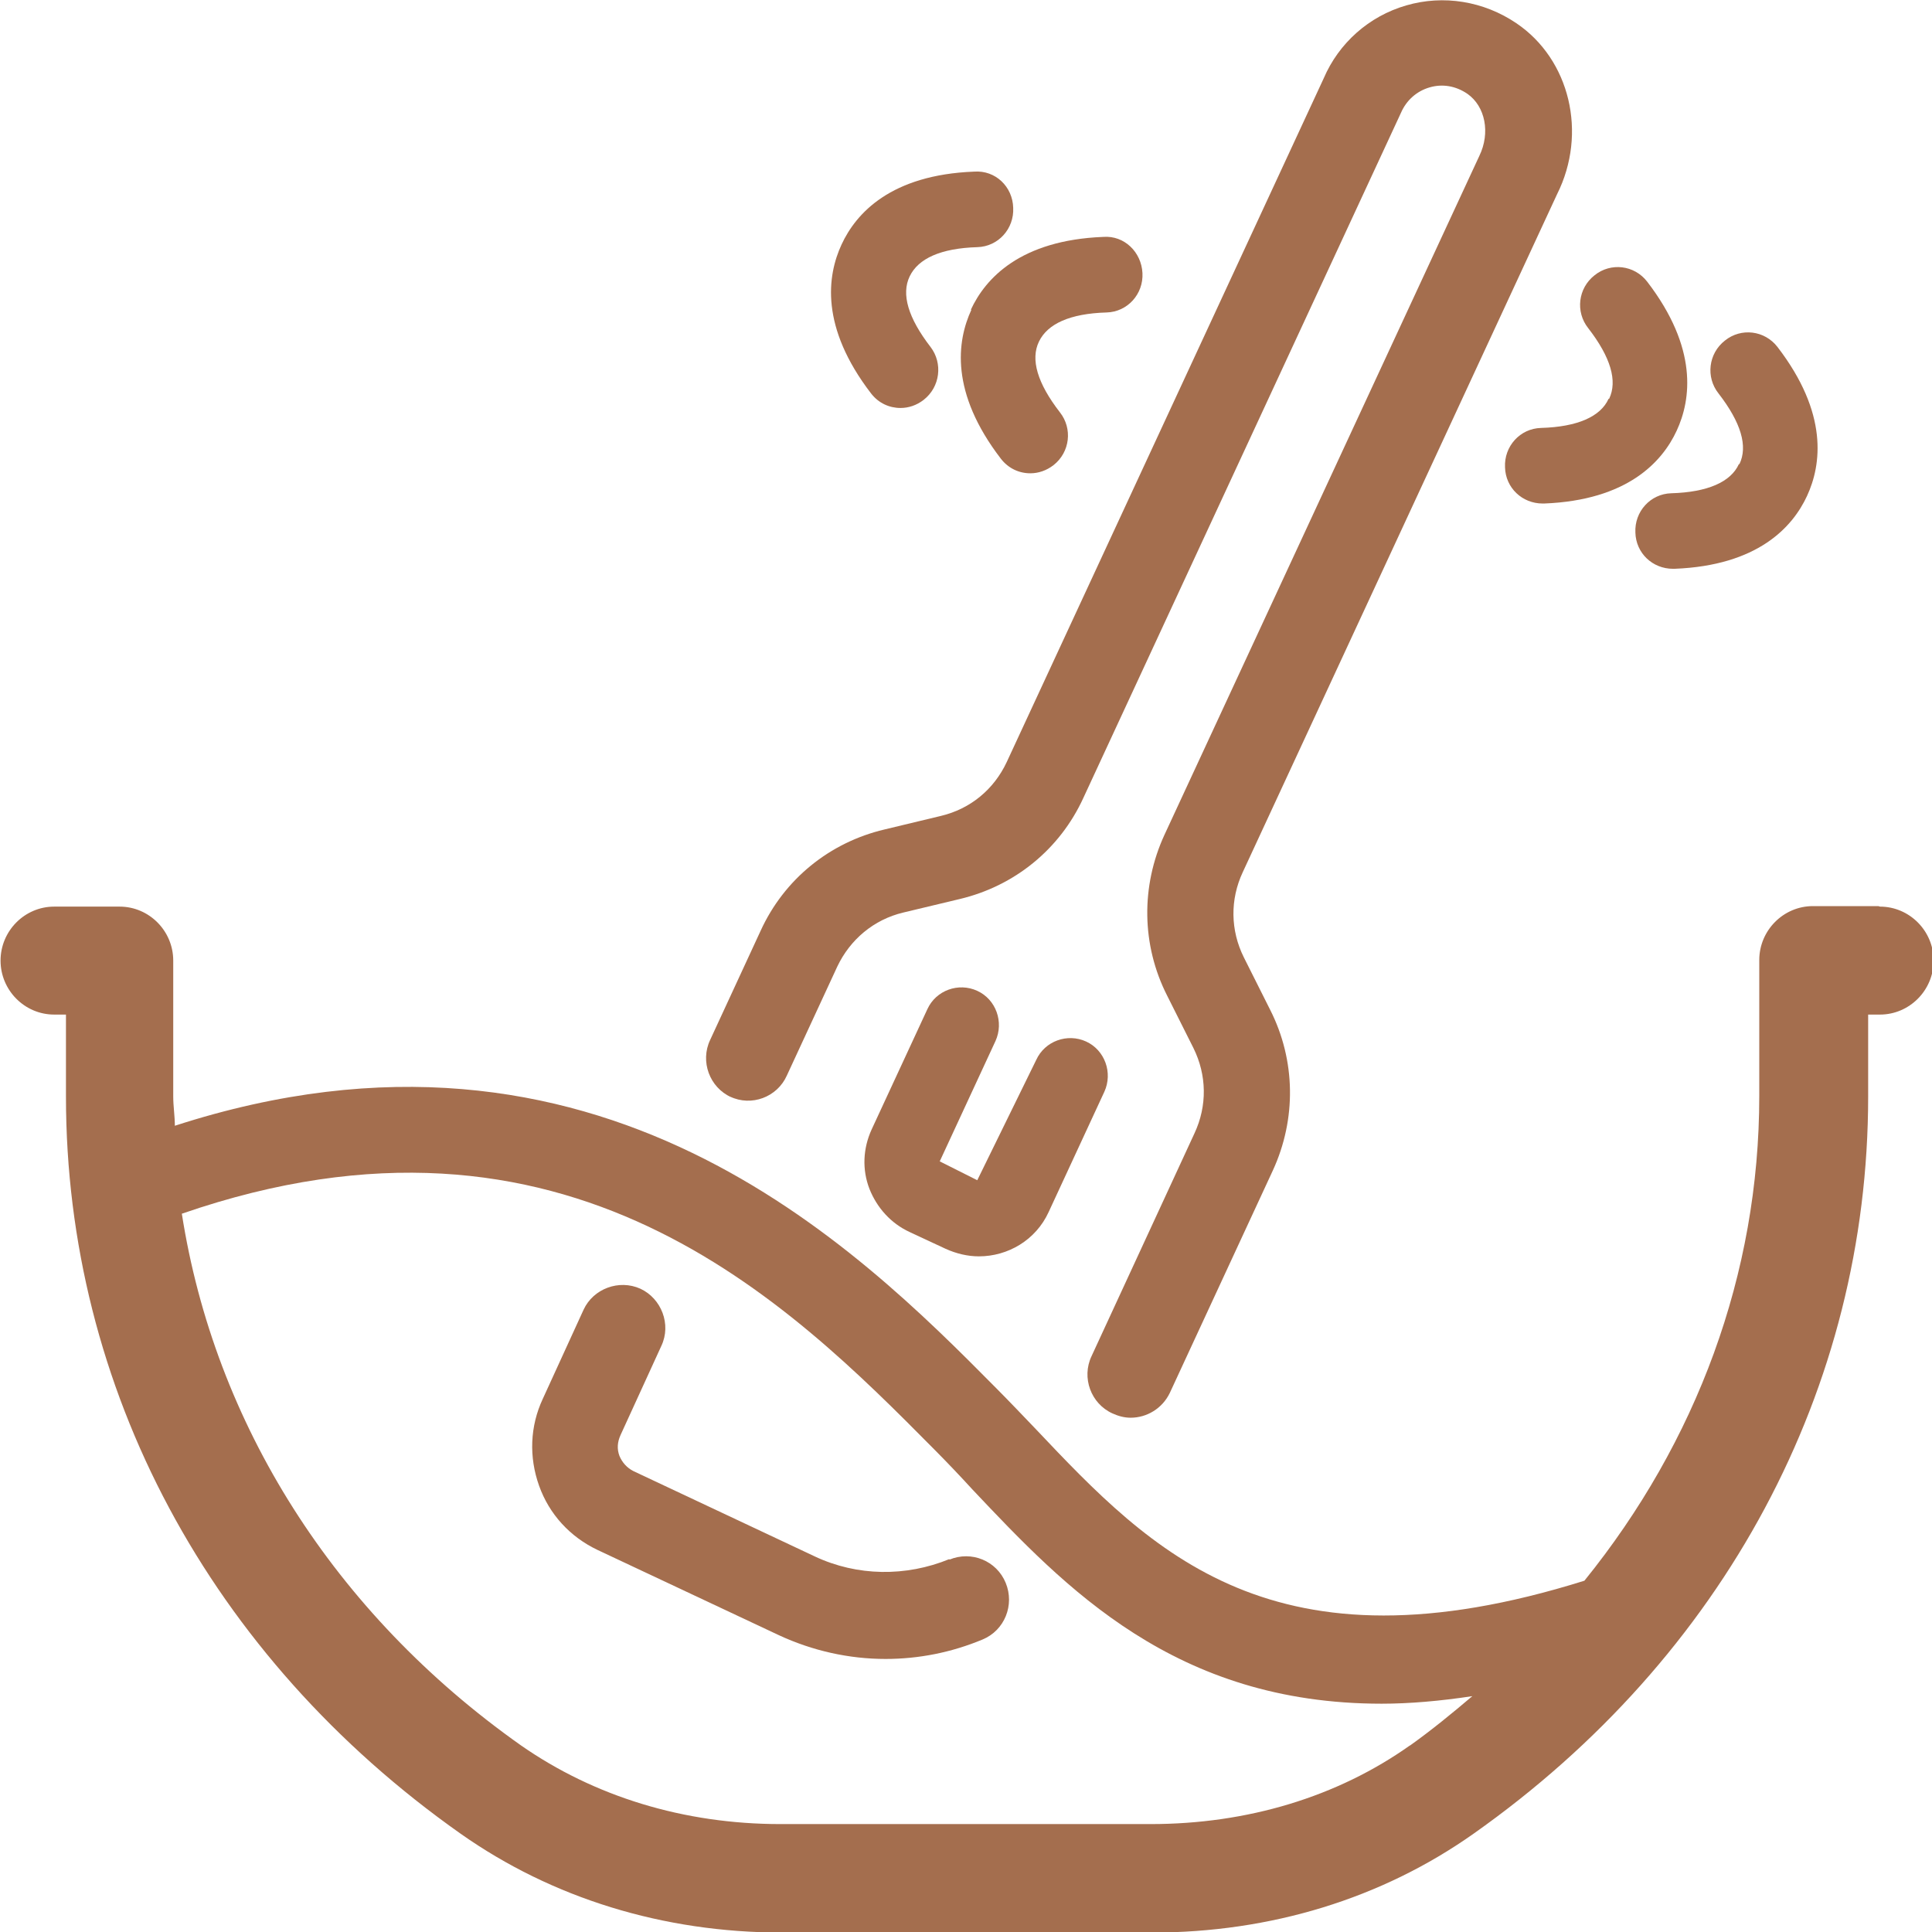
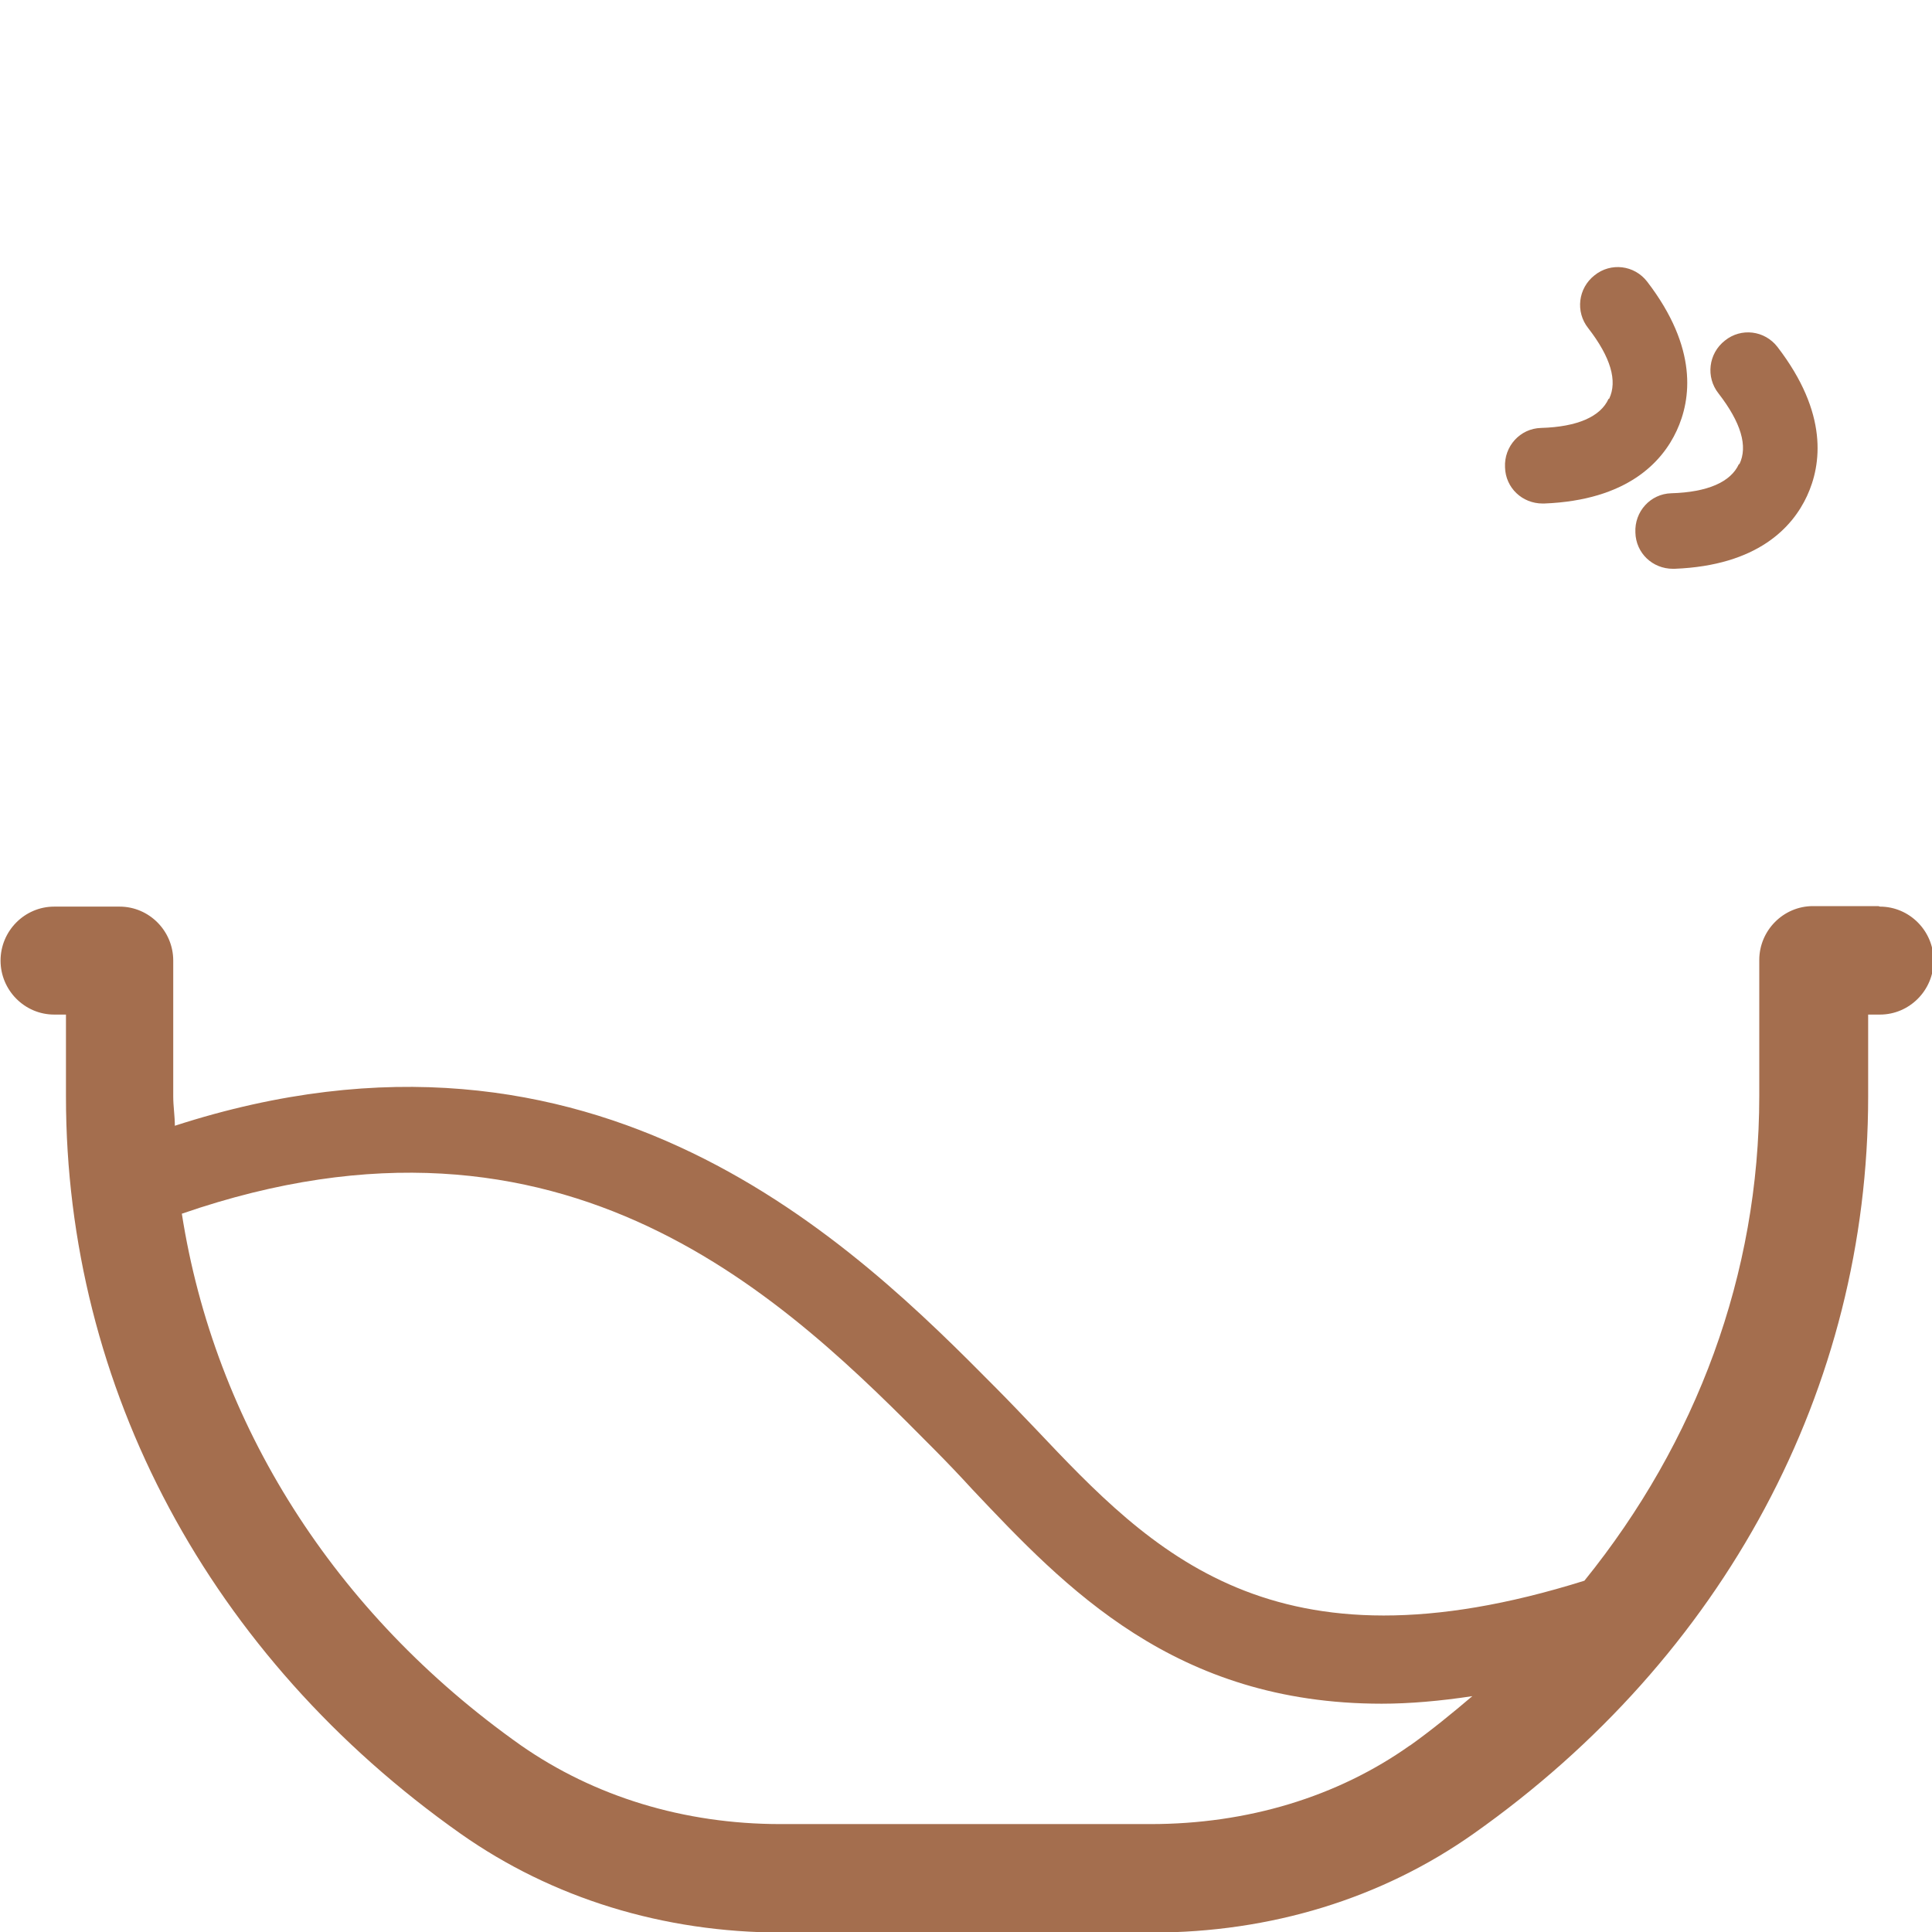
<svg xmlns="http://www.w3.org/2000/svg" width="42" height="42" viewBox="0 0 42 42" fill="none">
  <g clip-path="url(#clip0_4_89)">
-     <path d="M15.87 23.839C16.336 24.062 16.896 23.851 17.105 23.382L18.202 21.012C18.481 20.425 18.994 19.991 19.636 19.838L20.86 19.545C22.049 19.264 23.041 18.466 23.554 17.34L30.456 2.452C30.573 2.182 30.795 1.983 31.074 1.901C31.354 1.818 31.646 1.865 31.902 2.041C32.287 2.311 32.404 2.886 32.159 3.39L25.314 18.149C24.801 19.264 24.813 20.543 25.373 21.645L25.944 22.783C26.235 23.37 26.247 24.038 25.967 24.637L23.729 29.482C23.507 29.951 23.717 30.515 24.183 30.726C24.311 30.784 24.44 30.82 24.58 30.82C24.93 30.82 25.268 30.62 25.431 30.28L27.67 25.446C28.183 24.332 28.171 23.053 27.611 21.95L27.04 20.812C26.748 20.226 26.737 19.557 27.017 18.959L33.849 4.223C34.514 2.898 34.129 1.29 32.963 0.504C32.252 0.023 31.378 -0.117 30.573 0.117C29.757 0.352 29.104 0.939 28.777 1.701L21.886 16.565C21.606 17.164 21.093 17.586 20.452 17.738L19.228 18.032C18.038 18.313 17.047 19.111 16.534 20.237L15.438 22.607C15.216 23.076 15.426 23.64 15.893 23.851L15.87 23.839Z" fill="url(#paint0_linear_4_89)" />
-     <path d="M20.639 33.893C19.694 34.281 18.633 34.269 17.712 33.835L13.771 31.981C13.631 31.911 13.526 31.793 13.467 31.652C13.409 31.5 13.421 31.348 13.491 31.195L14.377 29.259C14.599 28.79 14.377 28.227 13.922 28.016C13.456 27.805 12.896 28.016 12.686 28.473L11.8 30.409C11.52 31.007 11.497 31.676 11.719 32.298C11.94 32.92 12.395 33.412 12.989 33.694L16.931 35.547C17.665 35.888 18.458 36.064 19.251 36.064C19.974 36.064 20.685 35.923 21.361 35.641C21.84 35.442 22.061 34.891 21.863 34.41C21.665 33.928 21.117 33.706 20.639 33.905V33.893Z" fill="url(#paint1_linear_4_89)" />
-     <path d="M21.245 21.54C20.837 21.352 20.347 21.528 20.16 21.939L18.948 24.555C18.761 24.965 18.738 25.423 18.901 25.845C19.064 26.256 19.368 26.596 19.776 26.784L20.557 27.148C20.79 27.253 21.035 27.312 21.28 27.312C21.91 27.312 22.516 26.96 22.796 26.35L24.008 23.733C24.195 23.323 24.02 22.83 23.612 22.642C23.204 22.455 22.714 22.631 22.527 23.041L21.245 25.657L20.429 25.247L21.641 22.631C21.828 22.22 21.653 21.727 21.245 21.54Z" fill="url(#paint2_linear_4_89)" />
    <path d="M40.834 19.698H39.411C38.77 19.698 38.245 20.226 38.245 20.871V23.827C38.245 27.699 36.881 31.348 34.444 34.363C27.67 36.486 25.046 33.741 22.516 31.066C22.224 30.761 21.945 30.468 21.665 30.186C18.621 27.112 13.001 21.493 3.801 24.473C3.801 24.261 3.766 24.05 3.766 23.839V20.883C3.766 20.237 3.242 19.709 2.6 19.709H1.178C0.536 19.709 0.012 20.237 0.012 20.883C0.012 21.528 0.536 22.056 1.178 22.056H1.434V23.839C1.434 30.174 4.559 36.017 10.016 39.865C11.998 41.261 14.412 42.012 17.001 42.012H25.046C27.623 42.012 30.037 41.273 32.031 39.865C37.487 36.017 40.612 30.174 40.612 23.839V22.056H40.869C41.51 22.056 42.035 21.528 42.035 20.883C42.035 20.237 41.51 19.709 40.869 19.709L40.834 19.698ZM30.655 37.941C29.069 39.067 27.11 39.654 25.011 39.654H16.966C14.867 39.654 12.919 39.055 11.322 37.941C7.253 35.066 4.664 30.937 3.953 26.385C12.336 23.487 17.14 28.309 20.324 31.523C20.592 31.793 20.872 32.087 21.14 32.38C23.157 34.515 25.536 37.037 30.037 37.037C30.643 37.037 31.308 36.979 32.007 36.873C31.564 37.249 31.121 37.612 30.643 37.953L30.655 37.941Z" fill="url(#paint3_linear_4_89)" />
-     <path d="M21.117 6.734C20.802 7.415 20.65 8.529 21.758 9.972C21.921 10.183 22.154 10.289 22.399 10.289C22.574 10.289 22.749 10.23 22.901 10.113C23.262 9.831 23.32 9.315 23.041 8.963C22.551 8.33 22.399 7.813 22.586 7.426C22.772 7.039 23.262 6.816 24.055 6.793C24.51 6.781 24.86 6.394 24.836 5.936C24.813 5.479 24.44 5.115 23.985 5.15C22.178 5.221 21.42 6.054 21.105 6.734H21.117Z" fill="url(#paint4_linear_4_89)" />
-     <path d="M19.577 8.869C19.752 8.869 19.927 8.811 20.079 8.693C20.44 8.412 20.499 7.896 20.23 7.544C19.741 6.91 19.589 6.394 19.776 6.007C19.962 5.62 20.452 5.397 21.245 5.373C21.7 5.361 22.049 4.974 22.026 4.517C22.014 4.059 21.641 3.696 21.175 3.731C19.368 3.801 18.61 4.634 18.295 5.315C17.98 5.995 17.828 7.11 18.936 8.553C19.099 8.764 19.333 8.869 19.577 8.869Z" fill="url(#paint5_linear_4_89)" />
    <path d="M34.969 8.67C34.794 9.057 34.293 9.28 33.5 9.303C33.045 9.315 32.695 9.702 32.718 10.16C32.73 10.606 33.092 10.946 33.535 10.946C33.535 10.946 33.558 10.946 33.57 10.946C35.377 10.875 36.135 10.043 36.45 9.362C36.765 8.682 36.916 7.567 35.809 6.124C35.529 5.76 35.016 5.702 34.666 5.983C34.304 6.265 34.246 6.781 34.526 7.133C35.016 7.766 35.167 8.283 34.981 8.67H34.969Z" fill="url(#paint6_linear_4_89)" />
    <path d="M37.802 10.089C37.627 10.476 37.126 10.7 36.333 10.723C35.878 10.735 35.529 11.122 35.552 11.579C35.564 12.025 35.925 12.365 36.368 12.365C36.368 12.365 36.392 12.365 36.403 12.365C38.211 12.295 38.968 11.462 39.283 10.782C39.598 10.101 39.75 8.987 38.642 7.544C38.362 7.18 37.849 7.121 37.499 7.403C37.138 7.684 37.079 8.201 37.359 8.553C37.849 9.186 38.001 9.702 37.814 10.089H37.802Z" fill="url(#paint7_linear_4_89)" />
  </g>
  <defs>
    <linearGradient id="paint0_linear_4_89" x1="24.762" y1="0.006" x2="24.762" y2="30.82" gradientUnits="userSpaceOnUse">
      <stop stop-color="#A46E4E" />
    </linearGradient>
    <linearGradient id="paint1_linear_4_89" x1="16.752" y1="27.933" x2="16.752" y2="36.064" gradientUnits="userSpaceOnUse">
      <stop stop-color="#A46E4E" />
    </linearGradient>
    <linearGradient id="paint2_linear_4_89" x1="21.438" y1="21.465" x2="21.438" y2="27.312" gradientUnits="userSpaceOnUse">
      <stop stop-color="#A46E4E" />
    </linearGradient>
    <linearGradient id="paint3_linear_4_89" x1="21.023" y1="19.698" x2="21.023" y2="42.012" gradientUnits="userSpaceOnUse">
      <stop stop-color="#A46E4E" />
    </linearGradient>
    <linearGradient id="paint4_linear_4_89" x1="22.862" y1="5.148" x2="22.862" y2="10.289" gradientUnits="userSpaceOnUse">
      <stop stop-color="#A46E4E" />
    </linearGradient>
    <linearGradient id="paint5_linear_4_89" x1="20.046" y1="3.728" x2="20.046" y2="8.869" gradientUnits="userSpaceOnUse">
      <stop stop-color="#A46E4E" />
    </linearGradient>
    <linearGradient id="paint6_linear_4_89" x1="34.698" y1="5.806" x2="34.698" y2="10.946" gradientUnits="userSpaceOnUse">
      <stop stop-color="#A46E4E" />
    </linearGradient>
    <linearGradient id="paint7_linear_4_89" x1="37.532" y1="7.225" x2="37.532" y2="12.365" gradientUnits="userSpaceOnUse">
      <stop stop-color="#A46E4E" />
    </linearGradient>
    <clipPath id="clip0_4_89">
      <rect width="42" height="42" fill="white" />
    </clipPath>
  </defs>
</svg>